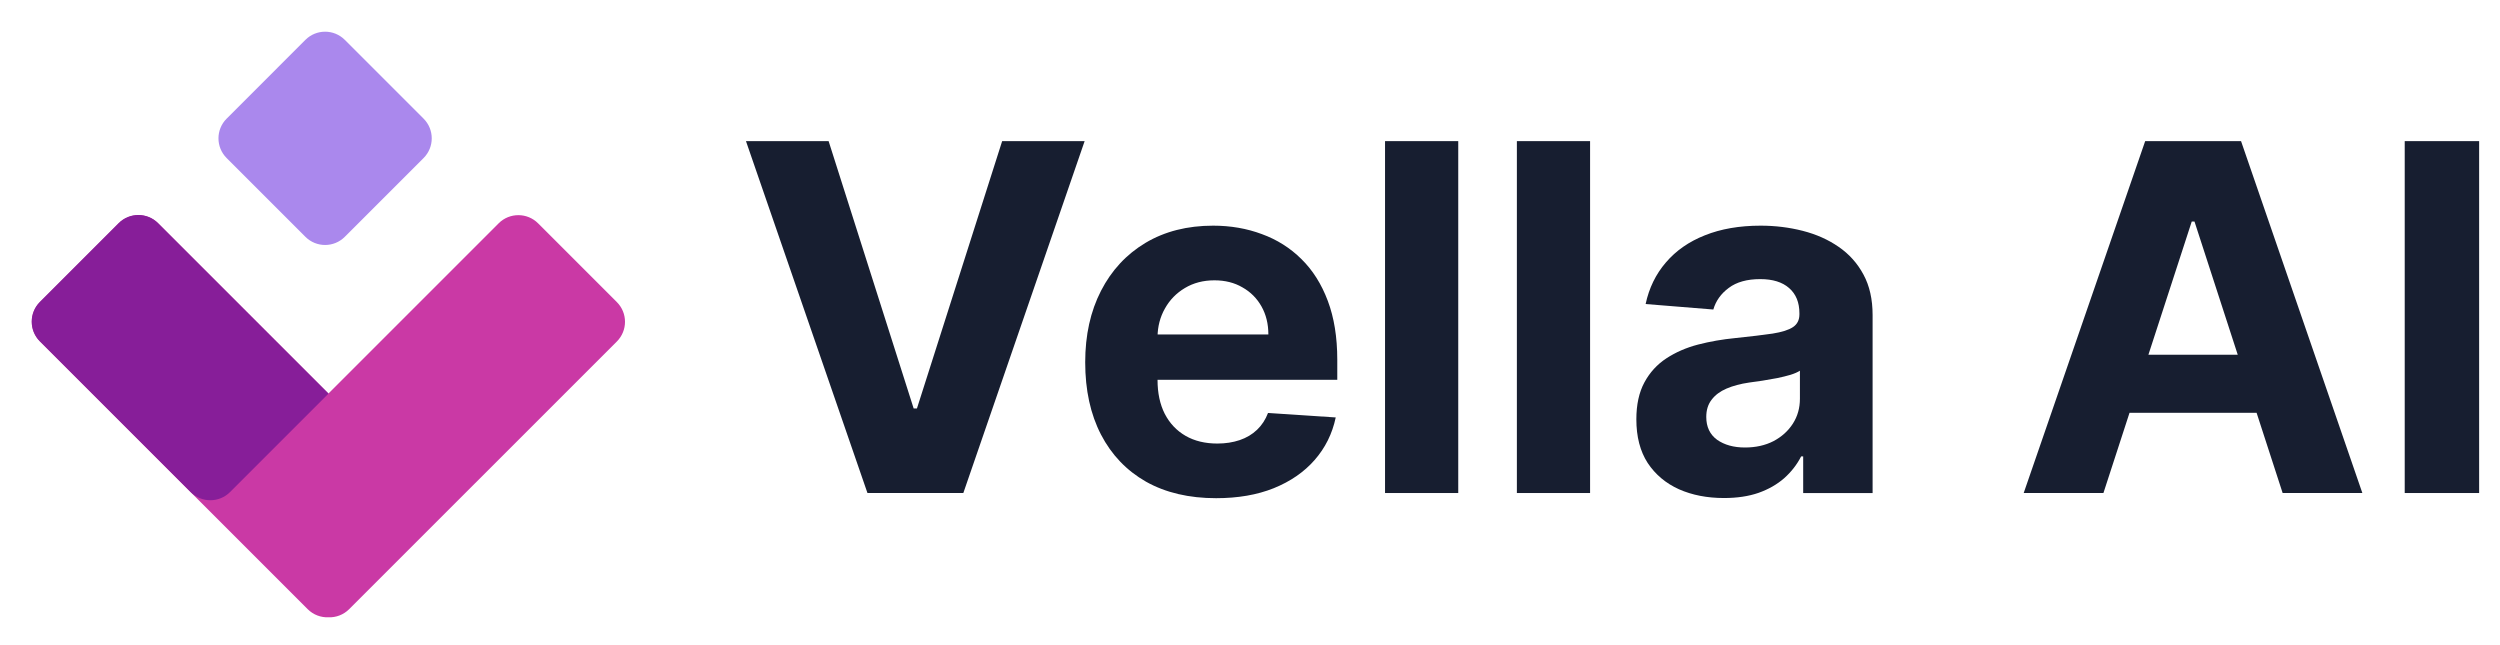
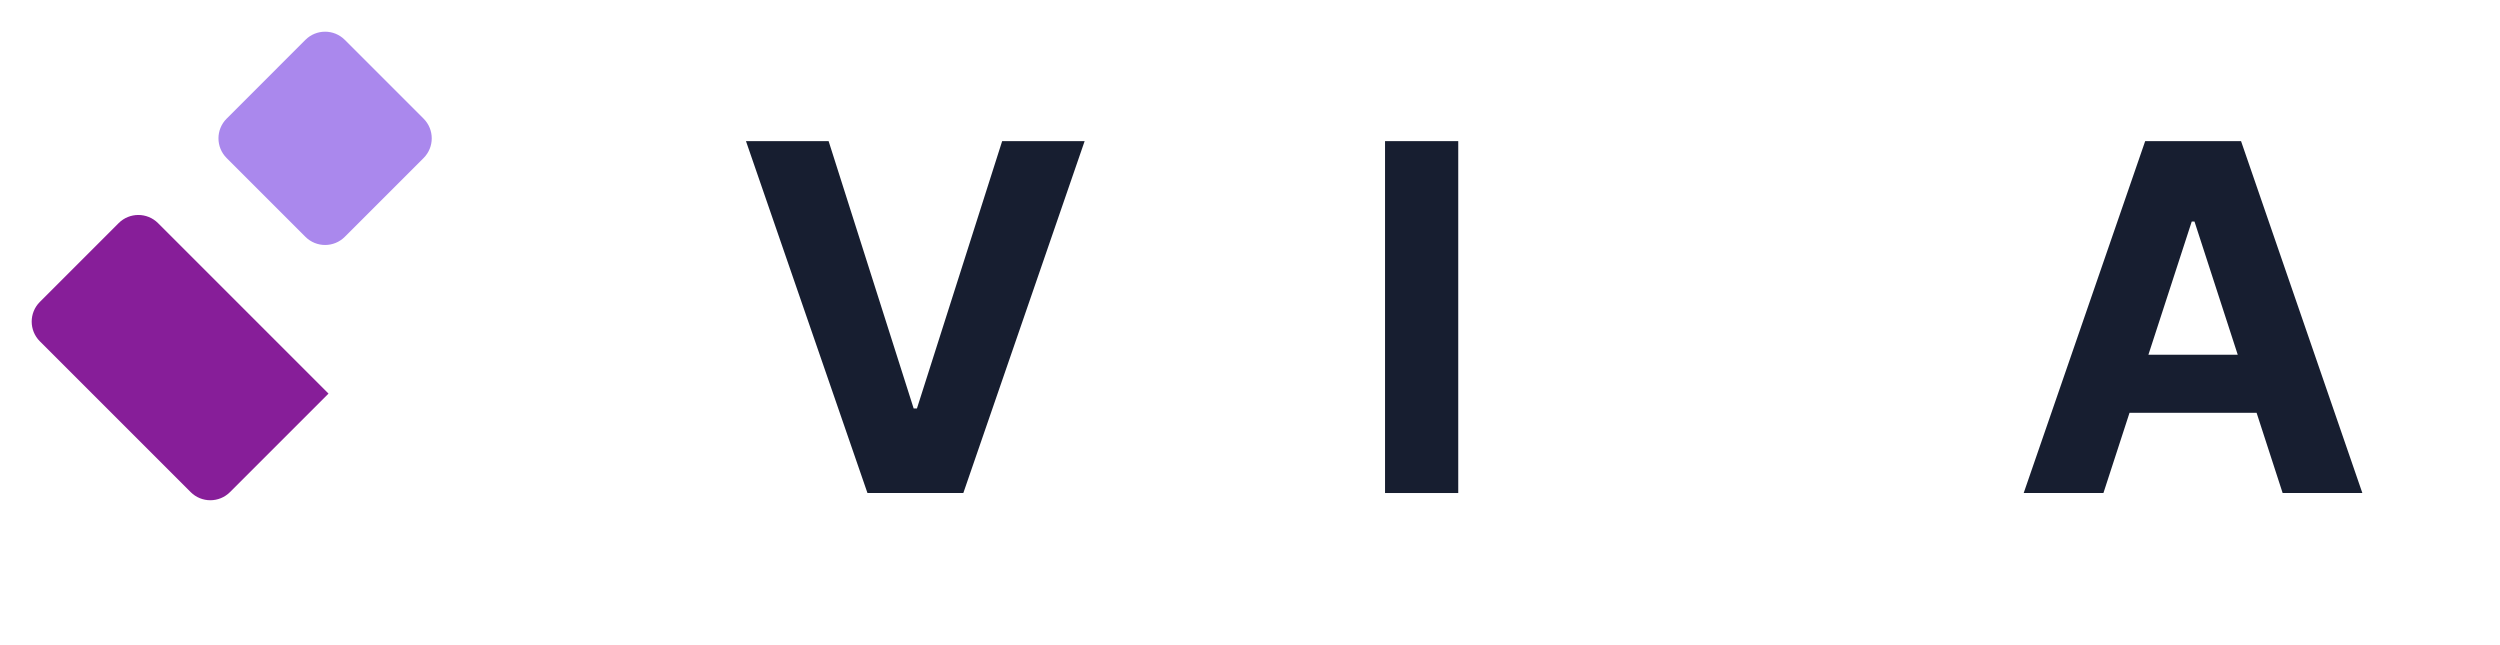
<svg xmlns="http://www.w3.org/2000/svg" width="124" height="32" viewBox="0 0 124 32" fill="none">
  <path d="M15.148 1.977C15.688 1.437 16.563 1.437 17.102 1.977L21.01 5.885C21.549 6.424 21.549 7.299 21.01 7.839L17.102 11.746C16.563 12.286 15.688 12.286 15.148 11.746L11.241 7.839C10.701 7.299 10.701 6.424 11.241 5.885L15.148 1.977Z" fill="#AA88ED" />
-   <path fill-rule="evenodd" clip-rule="evenodd" d="M7.845 11.076C7.306 10.537 6.431 10.537 5.891 11.076L1.984 14.984C1.444 15.523 1.444 16.398 1.984 16.938L15.26 30.214C15.543 30.497 15.919 30.632 16.29 30.618C16.66 30.632 17.036 30.497 17.319 30.214L30.596 16.938C31.135 16.398 31.135 15.523 30.596 14.984L26.688 11.076C26.148 10.537 25.273 10.537 24.734 11.076L16.29 19.52L7.845 11.076Z" fill="#CA39A5" />
  <path d="M5.885 11.067C6.424 10.528 7.299 10.528 7.838 11.067L16.294 19.523L11.409 24.407C10.87 24.947 9.995 24.947 9.456 24.407L1.977 16.929C1.437 16.389 1.437 15.514 1.977 14.975L5.885 11.067Z" fill="#871E99" />
-   <path d="M122.965 7V24.454H119.274V7H122.965Z" fill="#171E30" />
  <path d="M104.33 24.454H100.375L106.401 7H111.156L117.173 24.454H113.219L108.847 10.989H108.71L104.33 24.454ZM104.082 17.594H113.423V20.474H104.082V17.594Z" fill="#171E30" />
-   <path d="M85.509 24.702C84.674 24.702 83.93 24.557 83.276 24.267C82.623 23.972 82.106 23.537 81.725 22.963C81.35 22.384 81.163 21.662 81.163 20.799C81.163 20.071 81.296 19.46 81.563 18.966C81.83 18.472 82.194 18.074 82.654 17.773C83.114 17.472 83.637 17.244 84.222 17.091C84.813 16.938 85.433 16.83 86.08 16.767C86.842 16.688 87.455 16.614 87.921 16.546C88.387 16.472 88.725 16.364 88.935 16.222C89.146 16.08 89.251 15.87 89.251 15.591V15.54C89.251 15 89.08 14.583 88.739 14.287C88.404 13.992 87.927 13.844 87.308 13.844C86.654 13.844 86.134 13.989 85.748 14.279C85.362 14.563 85.106 14.921 84.981 15.352L81.623 15.08C81.793 14.284 82.129 13.597 82.629 13.017C83.129 12.432 83.773 11.983 84.563 11.671C85.359 11.352 86.279 11.193 87.325 11.193C88.052 11.193 88.748 11.279 89.413 11.449C90.083 11.62 90.677 11.884 91.194 12.242C91.717 12.6 92.129 13.06 92.43 13.622C92.731 14.179 92.881 14.847 92.881 15.625V24.455H89.438V22.639H89.336C89.126 23.049 88.844 23.409 88.492 23.722C88.14 24.029 87.717 24.27 87.222 24.446C86.728 24.617 86.157 24.702 85.509 24.702ZM86.549 22.196C87.083 22.196 87.555 22.091 87.964 21.881C88.373 21.665 88.694 21.375 88.927 21.012C89.16 20.648 89.276 20.236 89.276 19.776V18.387C89.163 18.46 89.006 18.529 88.808 18.591C88.614 18.648 88.396 18.702 88.151 18.753C87.907 18.799 87.663 18.841 87.418 18.881C87.174 18.915 86.952 18.946 86.754 18.975C86.327 19.037 85.955 19.137 85.637 19.273C85.319 19.409 85.072 19.594 84.896 19.827C84.719 20.054 84.631 20.338 84.631 20.679C84.631 21.174 84.81 21.551 85.168 21.813C85.532 22.068 85.992 22.196 86.549 22.196Z" fill="#171E30" />
-   <path d="M78.868 7V24.454H75.237V7H78.868Z" fill="#171E30" />
  <path d="M72.329 7V24.454H68.698V7H72.329Z" fill="#171E30" />
-   <path d="M60.32 24.71C58.974 24.71 57.815 24.438 56.843 23.892C55.877 23.341 55.133 22.563 54.61 21.557C54.087 20.546 53.826 19.35 53.826 17.969C53.826 16.622 54.087 15.441 54.61 14.424C55.133 13.406 55.868 12.614 56.817 12.046C57.772 11.477 58.891 11.193 60.175 11.193C61.039 11.193 61.843 11.333 62.587 11.611C63.337 11.884 63.991 12.296 64.547 12.847C65.11 13.398 65.547 14.091 65.86 14.926C66.172 15.756 66.329 16.727 66.329 17.841V18.838H55.275V16.588H62.911C62.911 16.066 62.797 15.602 62.57 15.199C62.343 14.796 62.028 14.48 61.624 14.253C61.227 14.02 60.763 13.904 60.235 13.904C59.684 13.904 59.195 14.031 58.769 14.287C58.349 14.537 58.019 14.875 57.781 15.301C57.542 15.722 57.42 16.191 57.414 16.708V18.847C57.414 19.494 57.533 20.054 57.772 20.526C58.016 20.997 58.36 21.361 58.803 21.617C59.246 21.872 59.772 22 60.38 22C60.783 22 61.153 21.943 61.488 21.83C61.823 21.716 62.11 21.546 62.349 21.318C62.587 21.091 62.769 20.813 62.894 20.483L66.252 20.705C66.082 21.512 65.732 22.216 65.204 22.818C64.681 23.415 64.005 23.881 63.175 24.216C62.352 24.546 61.4 24.71 60.32 24.71Z" fill="#171E30" />
  <path d="M41.099 7L45.318 20.261H45.48L49.707 7H53.798L47.781 24.454H43.026L37 7H41.099Z" fill="#171E30" />
</svg>